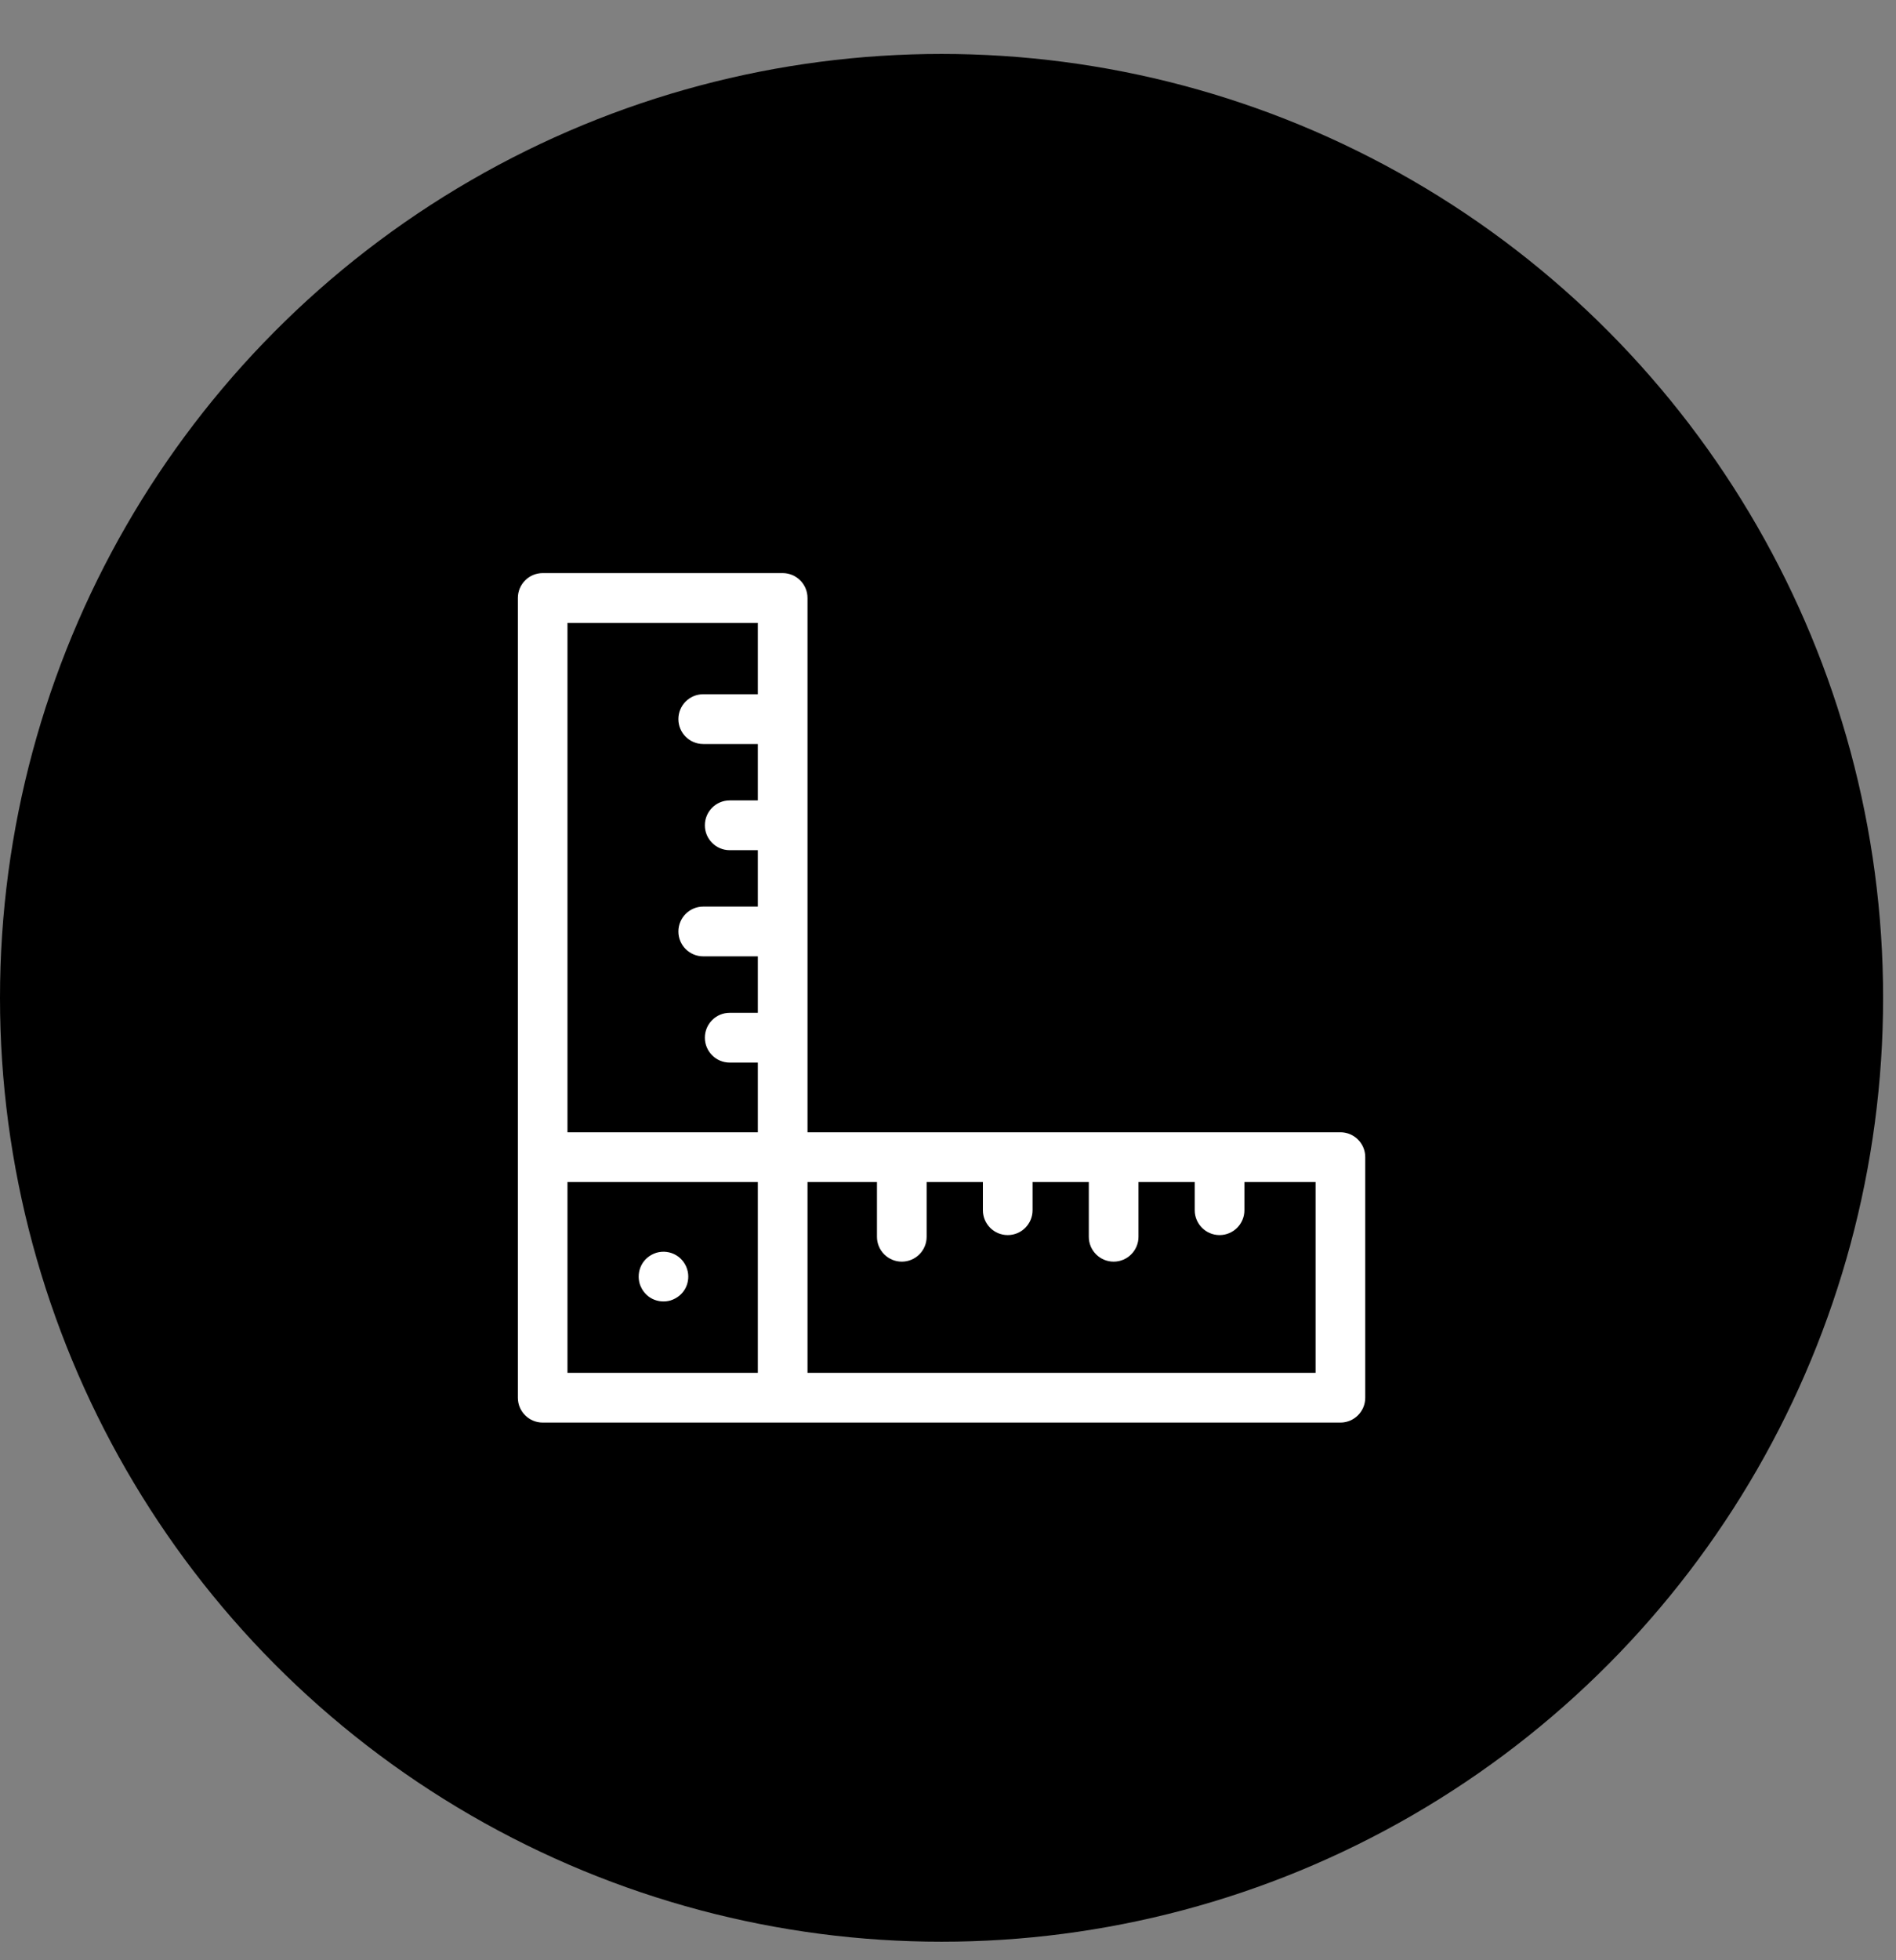
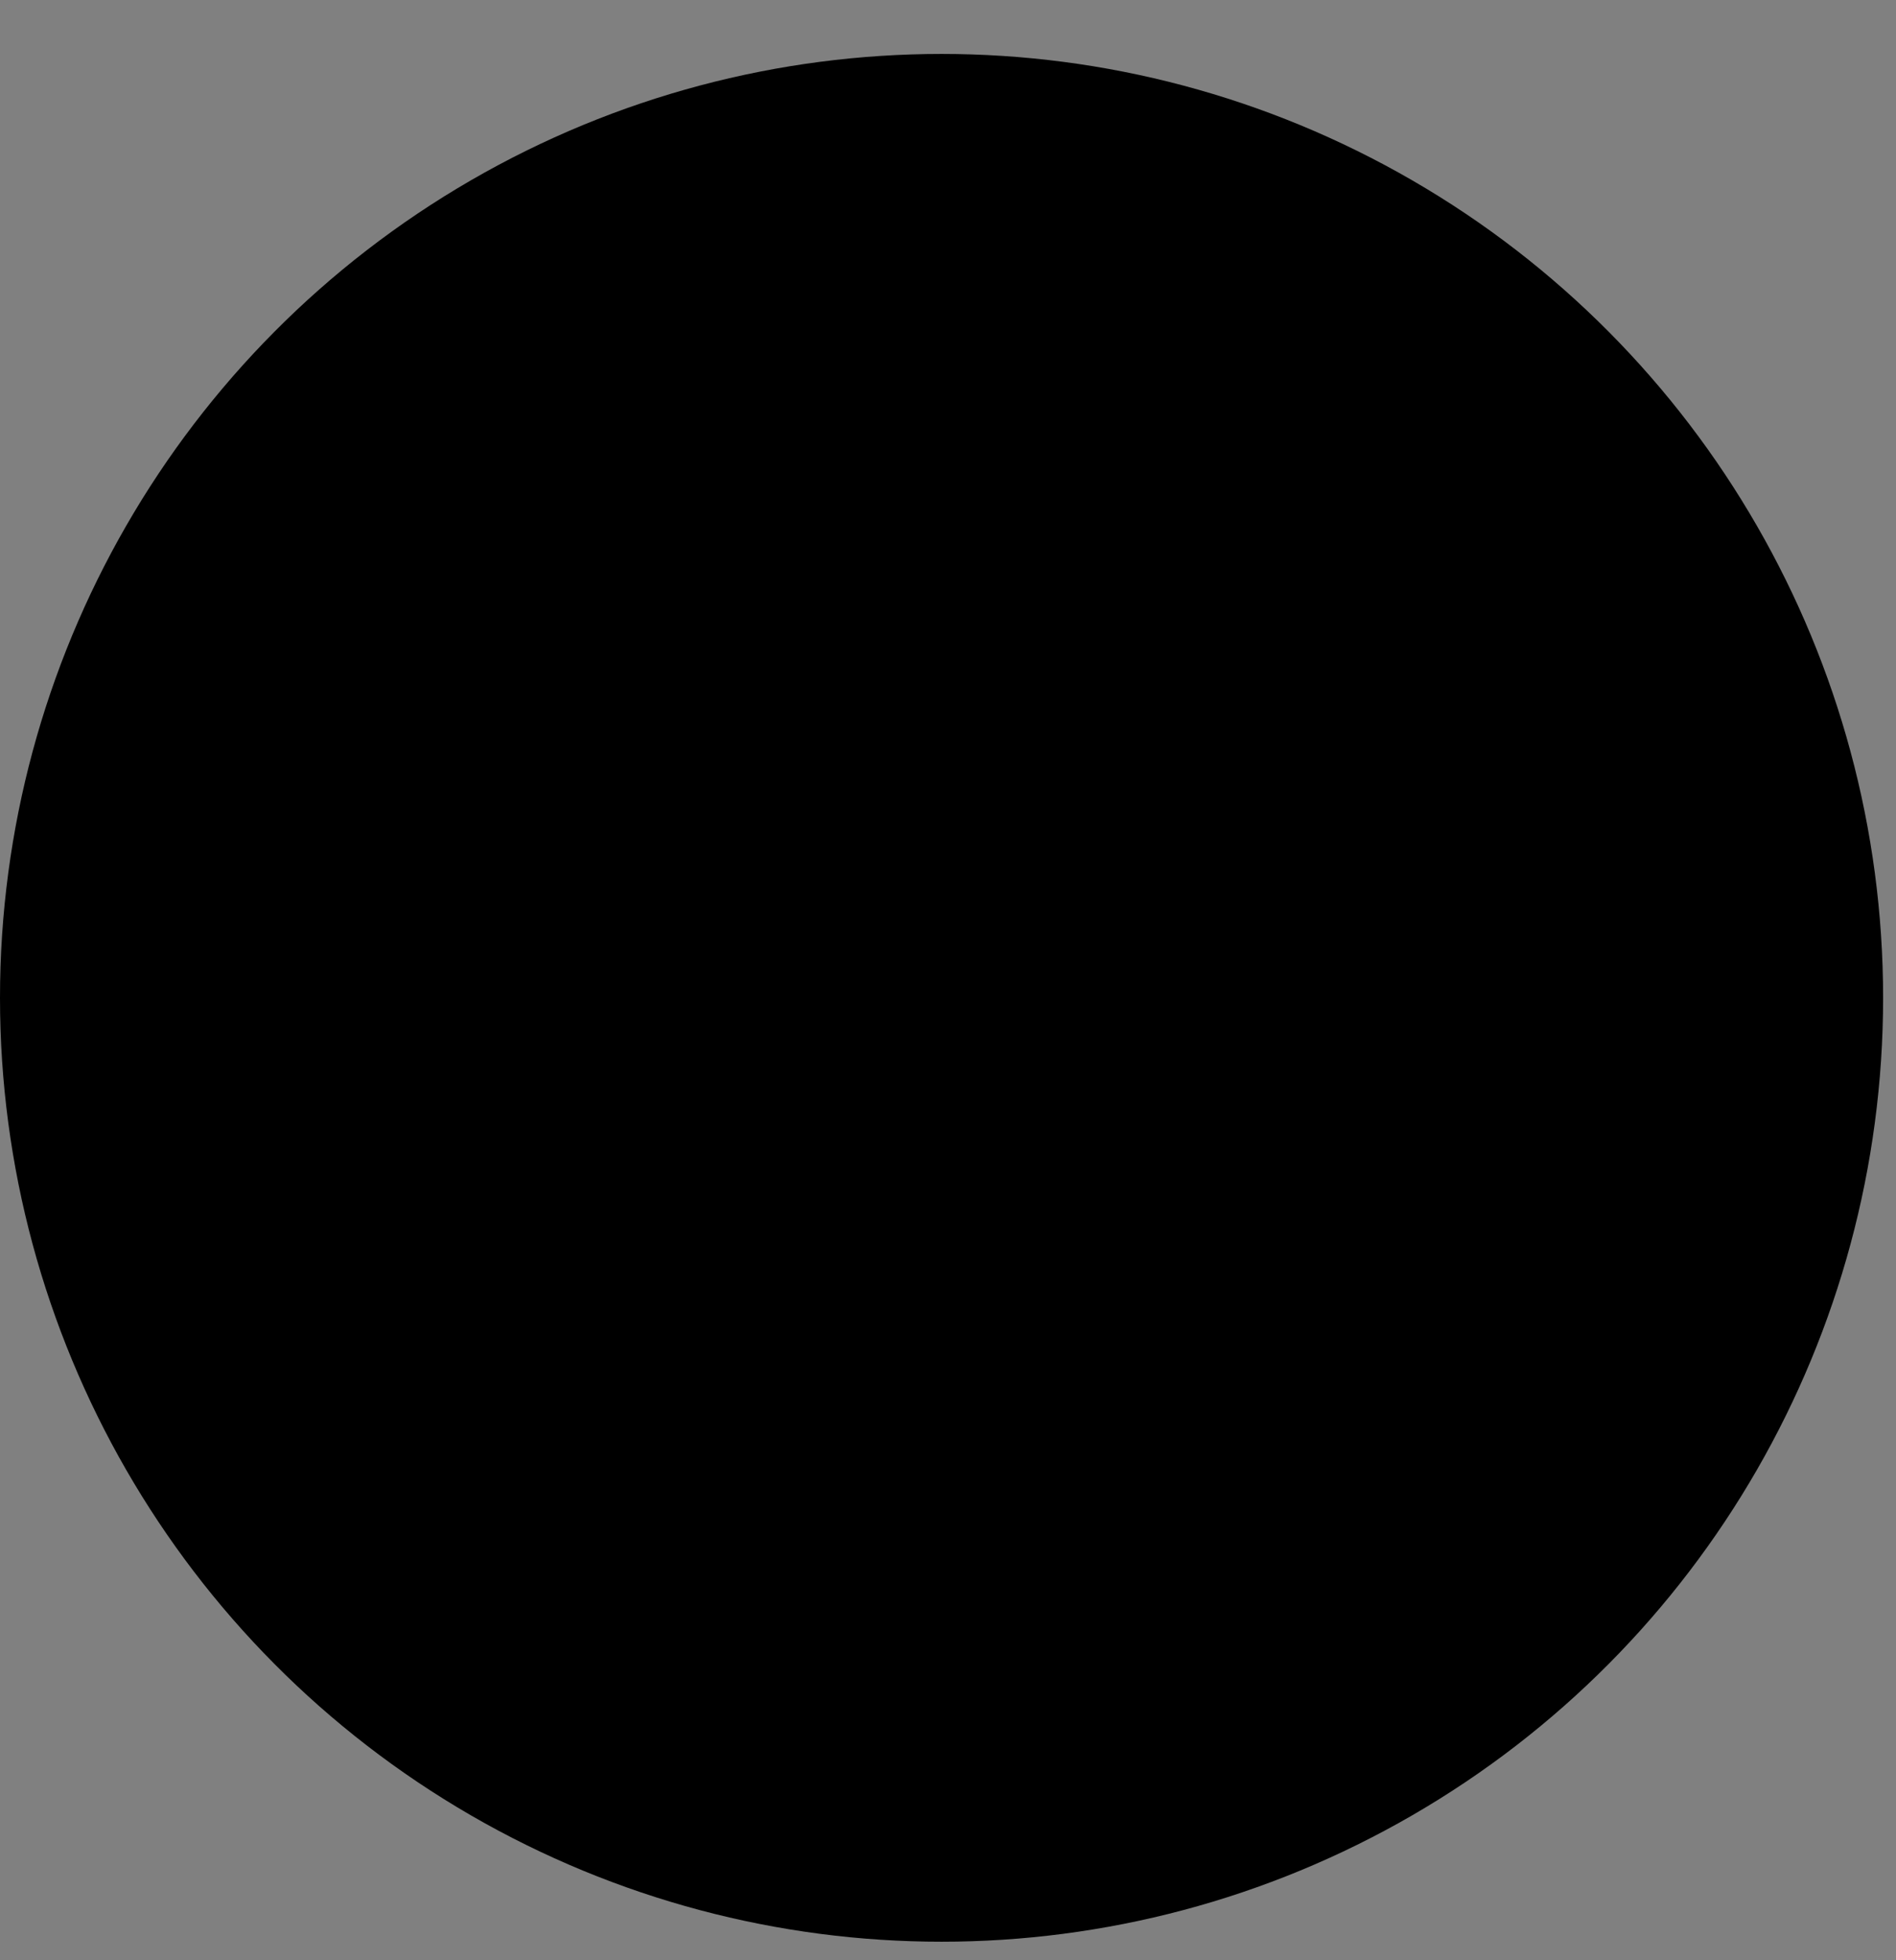
<svg xmlns="http://www.w3.org/2000/svg" width="30" height="31" viewBox="0 0 30 31" fill="none">
  <rect x="0" y="0" width="30" height="31" fill="#808080" stroke="none" />
  <ellipse cx="14.898" cy="15.78" rx="14.898" ry="14.927" fill="#CA0A06" fill-opacity="0.4" style="fill:#CA0A06;fill:color(display-p3 0.792 0.039 0.024);fill-opacity:0.4;" />
-   <path d="M21.209 17.906H12.777V9.457C12.777 9.24 12.601 9.063 12.384 9.063H8.587C8.37 9.063 8.194 9.24 8.194 9.457V22.104C8.194 22.321 8.37 22.497 8.587 22.497H21.209C21.426 22.497 21.602 22.321 21.602 22.104V18.299C21.602 18.082 21.426 17.906 21.209 17.906ZM8.979 9.851H11.991V10.979H11.127C10.91 10.979 10.734 11.155 10.734 11.372C10.734 11.59 10.91 11.766 11.127 11.766H11.991V12.658H11.546C11.329 12.658 11.153 12.834 11.153 13.052C11.153 13.269 11.329 13.445 11.546 13.445H11.991V14.337H11.127C10.91 14.337 10.734 14.514 10.734 14.731C10.734 14.948 10.91 15.124 11.127 15.124H11.991V16.017H11.546C11.329 16.017 11.153 16.193 11.153 16.41C11.153 16.628 11.329 16.804 11.546 16.804H11.991V17.906H8.979V9.851ZM8.979 18.693H11.991V21.71H8.979V18.693ZM20.816 21.71H12.777V18.693H13.876V19.559C13.876 19.776 14.052 19.952 14.269 19.952C14.486 19.952 14.662 19.776 14.662 19.559V18.693H15.552V19.139C15.552 19.356 15.728 19.532 15.945 19.532C16.162 19.532 16.338 19.356 16.338 19.139V18.693H17.228V19.559C17.228 19.776 17.404 19.952 17.621 19.952C17.838 19.952 18.014 19.776 18.014 19.559V18.693H18.904V19.139C18.904 19.356 19.08 19.532 19.297 19.532C19.514 19.532 19.69 19.356 19.69 19.139V18.693H20.816V21.71Z" fill="white" style="fill:white;fill-opacity:1;" />
-   <path d="M10.883 20.112C10.834 19.877 10.603 19.747 10.384 19.812C10.158 19.886 10.065 20.108 10.122 20.303C10.197 20.531 10.42 20.622 10.612 20.565C10.82 20.497 10.919 20.302 10.883 20.112Z" fill="white" style="fill:white;fill-opacity:1;" />
</svg>